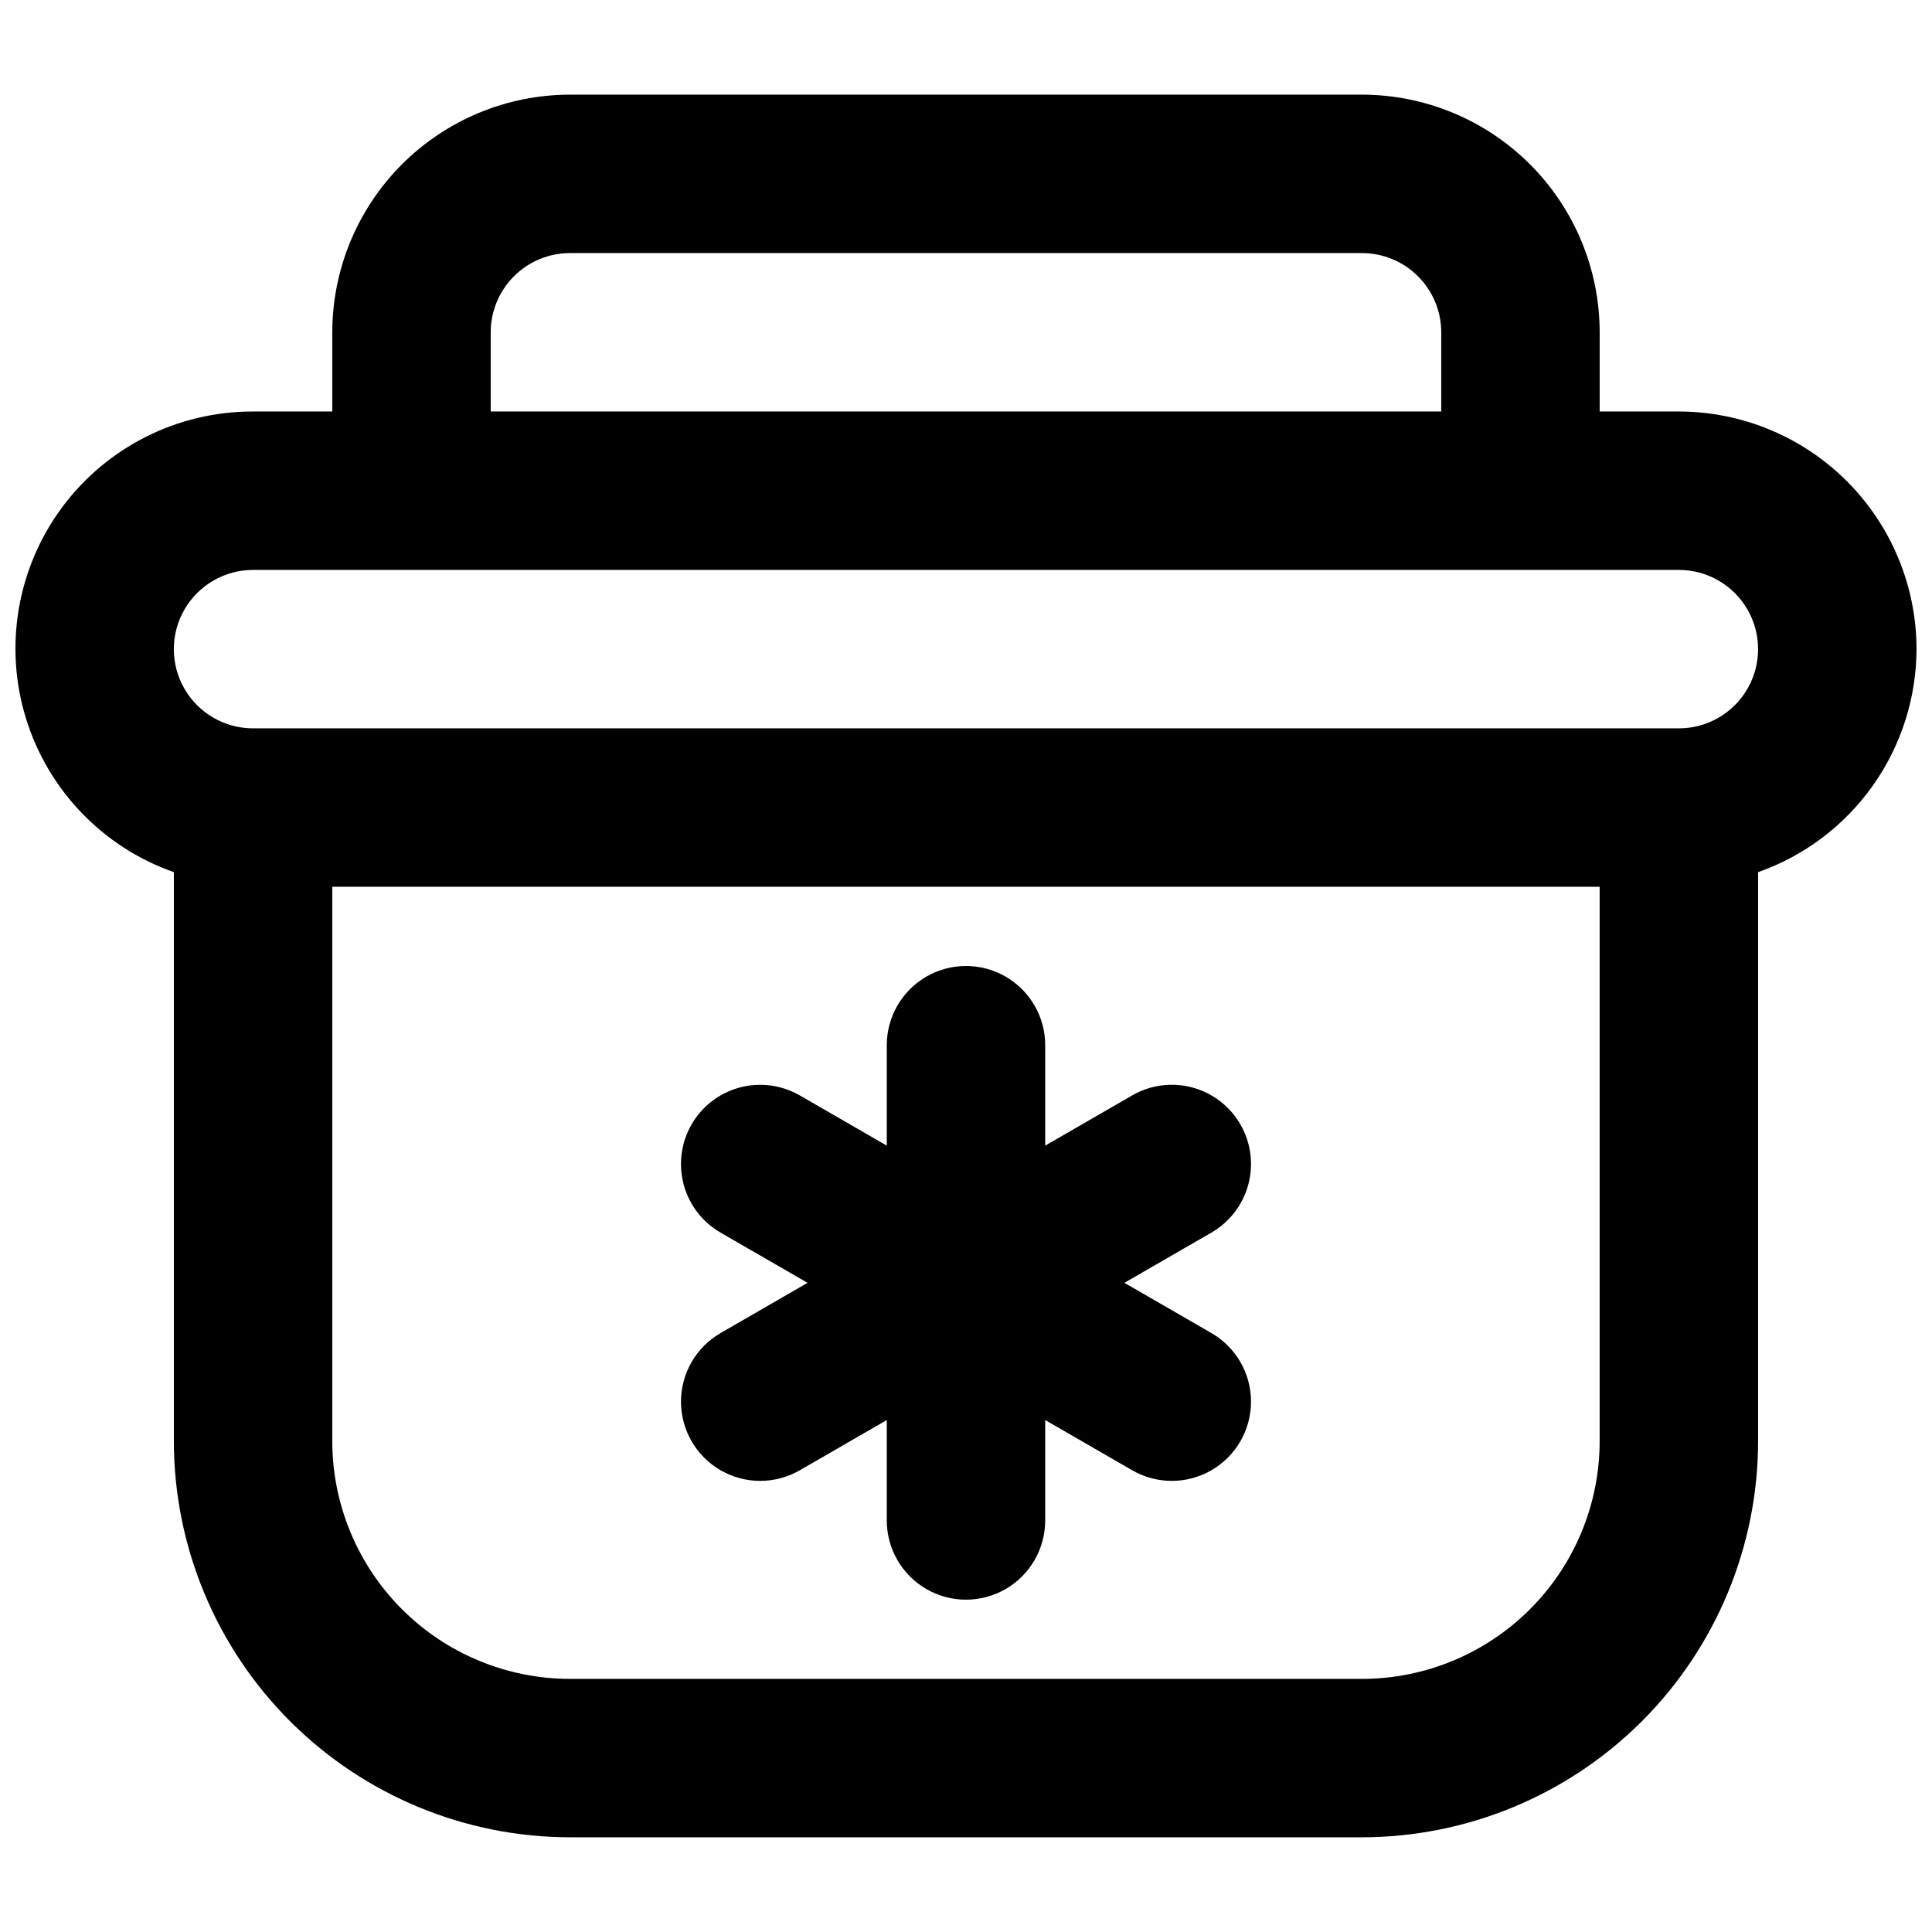
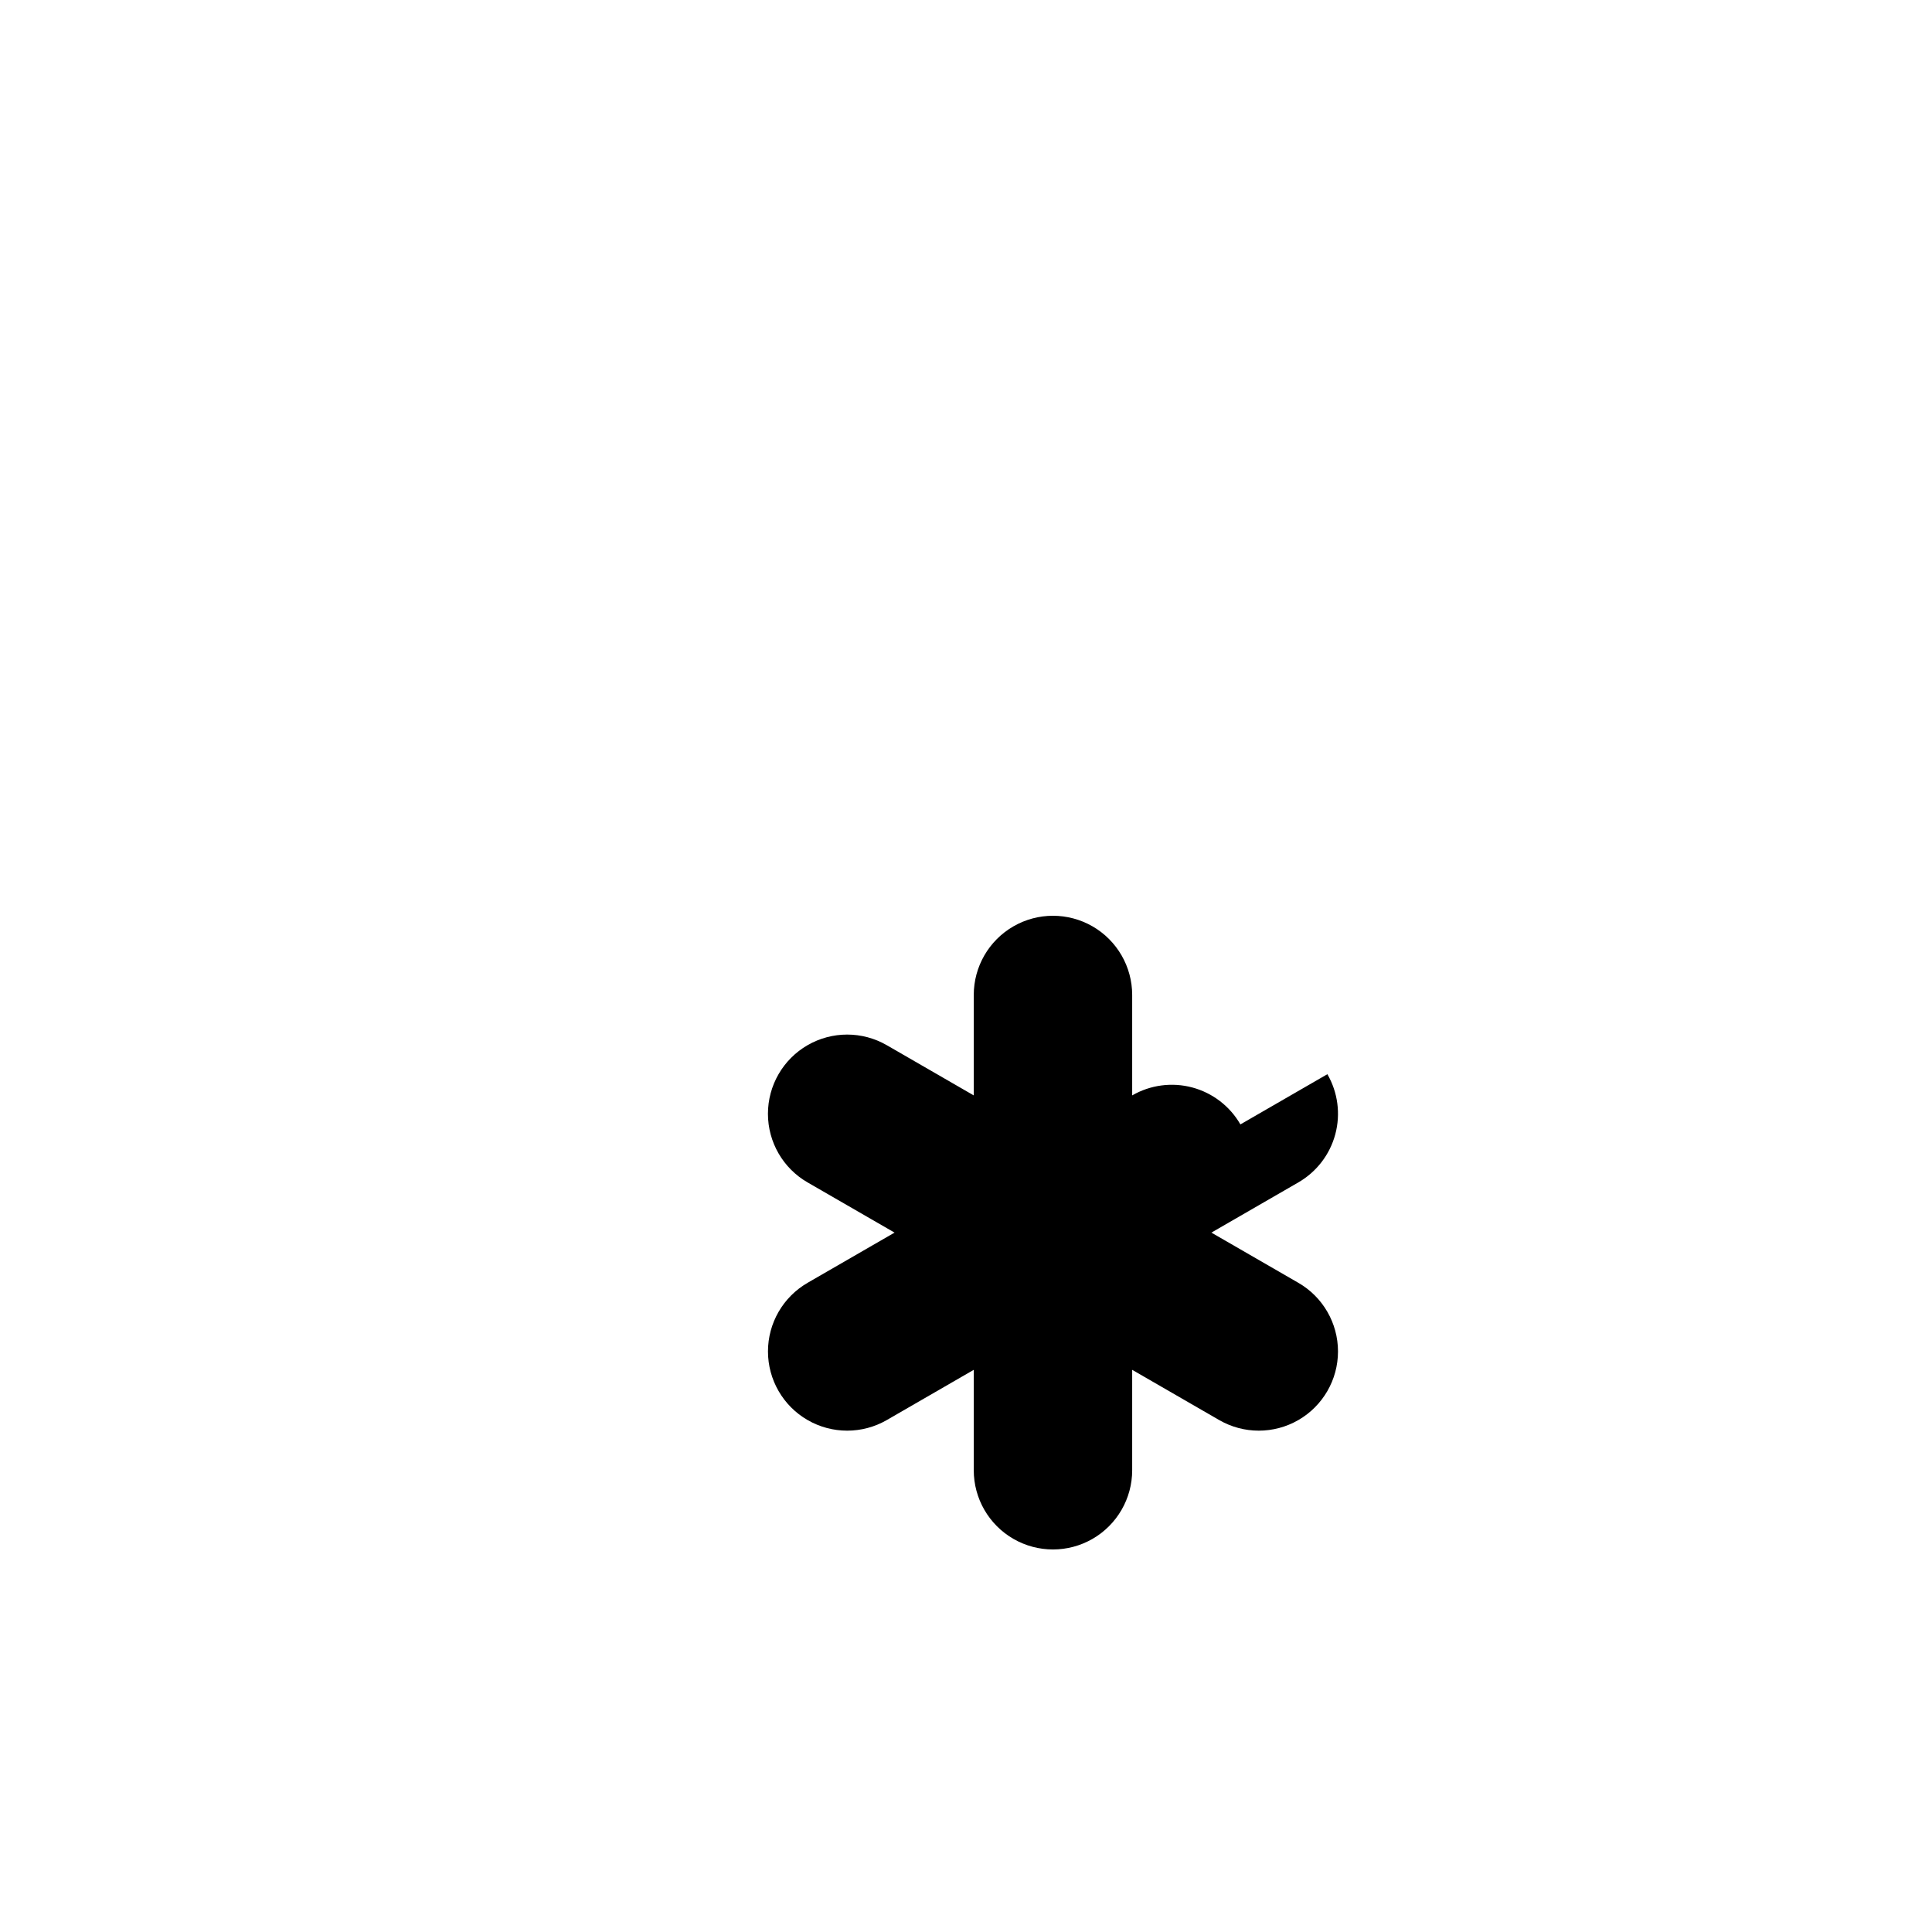
<svg xmlns="http://www.w3.org/2000/svg" width="800px" height="800px" version="1.1" viewBox="144 144 512 512">
  <defs>
    <clipPath id="a">
-       <path d="m148.09 169h503.81v462h-503.81z" />
-     </clipPath>
+       </clipPath>
  </defs>
  <g clip-path="url(#a)">
-     <path d="m651.9 316.03c-0.016-16.699-6.66-32.707-18.465-44.512-11.805-11.805-27.812-18.445-44.512-18.465h-20.992v-20.992c-0.016-16.695-6.656-32.703-18.465-44.512-11.805-11.805-27.812-18.445-44.512-18.465h-209.92c-16.699 0.02-32.707 6.66-44.512 18.465-11.805 11.809-18.445 27.816-18.465 44.512v20.992h-20.992c-19.949-0.047-38.738 9.383-50.617 25.41-11.879 16.023-15.441 36.742-9.598 55.816s20.402 34.238 39.223 40.855v150.81c0.031 27.828 11.102 54.508 30.777 74.184 19.676 19.676 46.355 30.746 74.184 30.777h209.92c27.828-0.031 54.508-11.102 74.184-30.777 19.676-19.676 30.746-46.355 30.777-74.184v-150.81c12.246-4.312 22.855-12.309 30.371-22.891 7.516-10.586 11.574-23.234 11.613-36.215zm-377.86-83.969c0.008-5.566 2.219-10.902 6.156-14.836 3.934-3.934 9.27-6.148 14.836-6.156h209.92c5.566 0.008 10.902 2.223 14.836 6.156 3.938 3.934 6.152 9.27 6.156 14.836v20.992h-251.9zm230.91 356.86h-209.92c-16.699-0.016-32.707-6.656-44.512-18.465-11.805-11.805-18.445-27.812-18.465-44.512v-146.94h335.87v146.95-0.004c-0.016 16.699-6.656 32.707-18.465 44.512-11.805 11.809-27.812 18.449-44.512 18.465zm83.969-251.9h-377.86c-7.5 0-14.43-4.004-18.18-10.496-3.75-6.496-3.75-14.5 0-20.992 3.75-6.496 10.68-10.496 18.18-10.496h377.86c7.5 0 14.43 4 18.18 10.496 3.75 6.492 3.75 14.496 0 20.992-3.75 6.492-10.68 10.496-18.18 10.496z" />
-   </g>
-   <path d="m472.72 441.98c-2.781-4.824-7.367-8.344-12.746-9.789-5.379-1.441-11.113-0.684-15.934 2.102l-23.051 13.309v-26.613c0-7.5-4.004-14.43-10.496-18.18-6.496-3.75-14.5-3.75-20.992 0-6.496 3.75-10.496 10.68-10.496 18.18v26.613l-23.051-13.309h-0.004c-6.496-3.75-14.496-3.75-20.992 0-6.496 3.75-10.496 10.684-10.496 18.184s4 14.434 10.5 18.18l23.051 13.305-23.043 13.305v0.004c-6.496 3.746-10.5 10.68-10.5 18.18s4 14.434 10.496 18.184 14.5 3.75 20.996 0l23.043-13.309v26.613c0 7.5 4 14.43 10.496 18.18 6.492 3.75 14.496 3.75 20.992 0 6.492-3.75 10.496-10.68 10.496-18.18v-26.613l23.051 13.309c6.496 3.75 14.5 3.75 20.996 0 6.492-3.75 10.496-10.684 10.496-18.184-0.004-7.5-4.004-14.434-10.5-18.18l-23.051-13.309 23.043-13.305c4.824-2.781 8.344-7.363 9.789-12.742 1.445-5.379 0.691-11.113-2.094-15.934z" />
+     </g>
+   <path d="m472.72 441.98c-2.781-4.824-7.367-8.344-12.746-9.789-5.379-1.441-11.113-0.684-15.934 2.102v-26.613c0-7.5-4.004-14.43-10.496-18.18-6.496-3.75-14.5-3.75-20.992 0-6.496 3.75-10.496 10.68-10.496 18.18v26.613l-23.051-13.309h-0.004c-6.496-3.75-14.496-3.75-20.992 0-6.496 3.75-10.496 10.684-10.496 18.184s4 14.434 10.5 18.18l23.051 13.305-23.043 13.305v0.004c-6.496 3.746-10.5 10.68-10.5 18.18s4 14.434 10.496 18.184 14.5 3.75 20.996 0l23.043-13.309v26.613c0 7.5 4 14.43 10.496 18.18 6.492 3.75 14.496 3.75 20.992 0 6.492-3.75 10.496-10.68 10.496-18.18v-26.613l23.051 13.309c6.496 3.75 14.5 3.75 20.996 0 6.492-3.75 10.496-10.684 10.496-18.184-0.004-7.5-4.004-14.434-10.5-18.18l-23.051-13.309 23.043-13.305c4.824-2.781 8.344-7.363 9.789-12.742 1.445-5.379 0.691-11.113-2.094-15.934z" />
</svg>